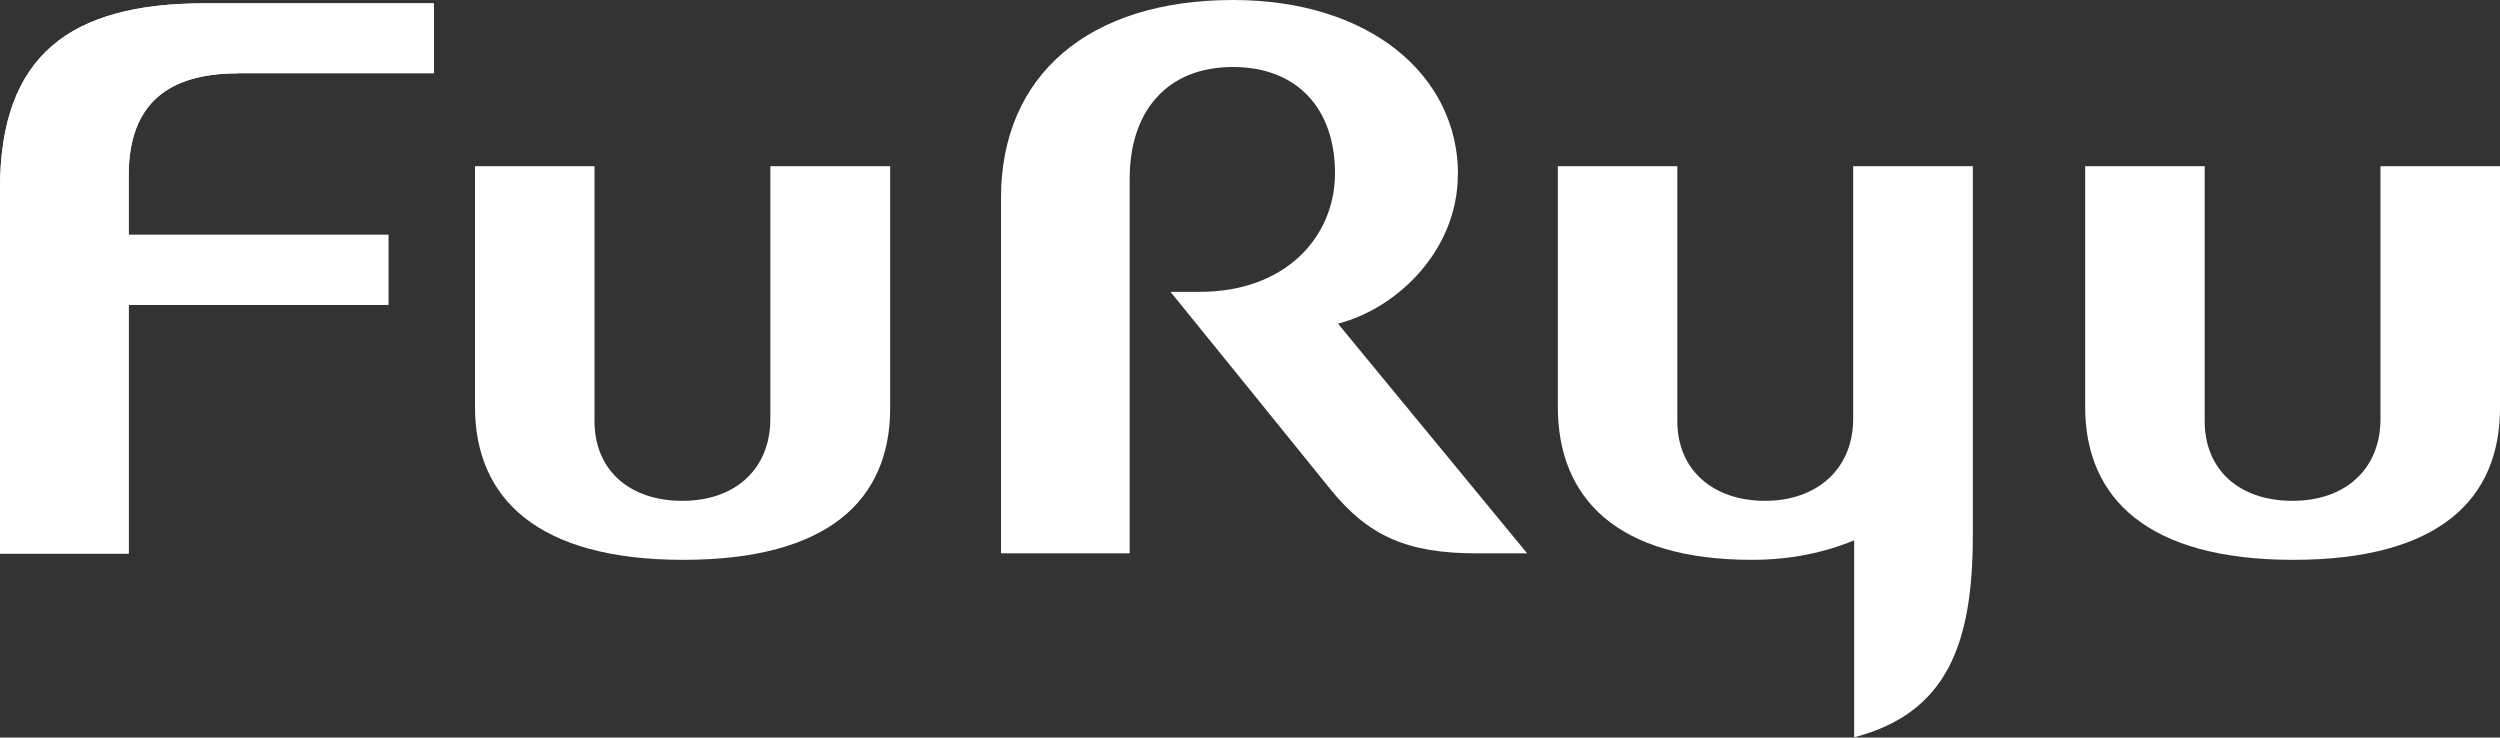
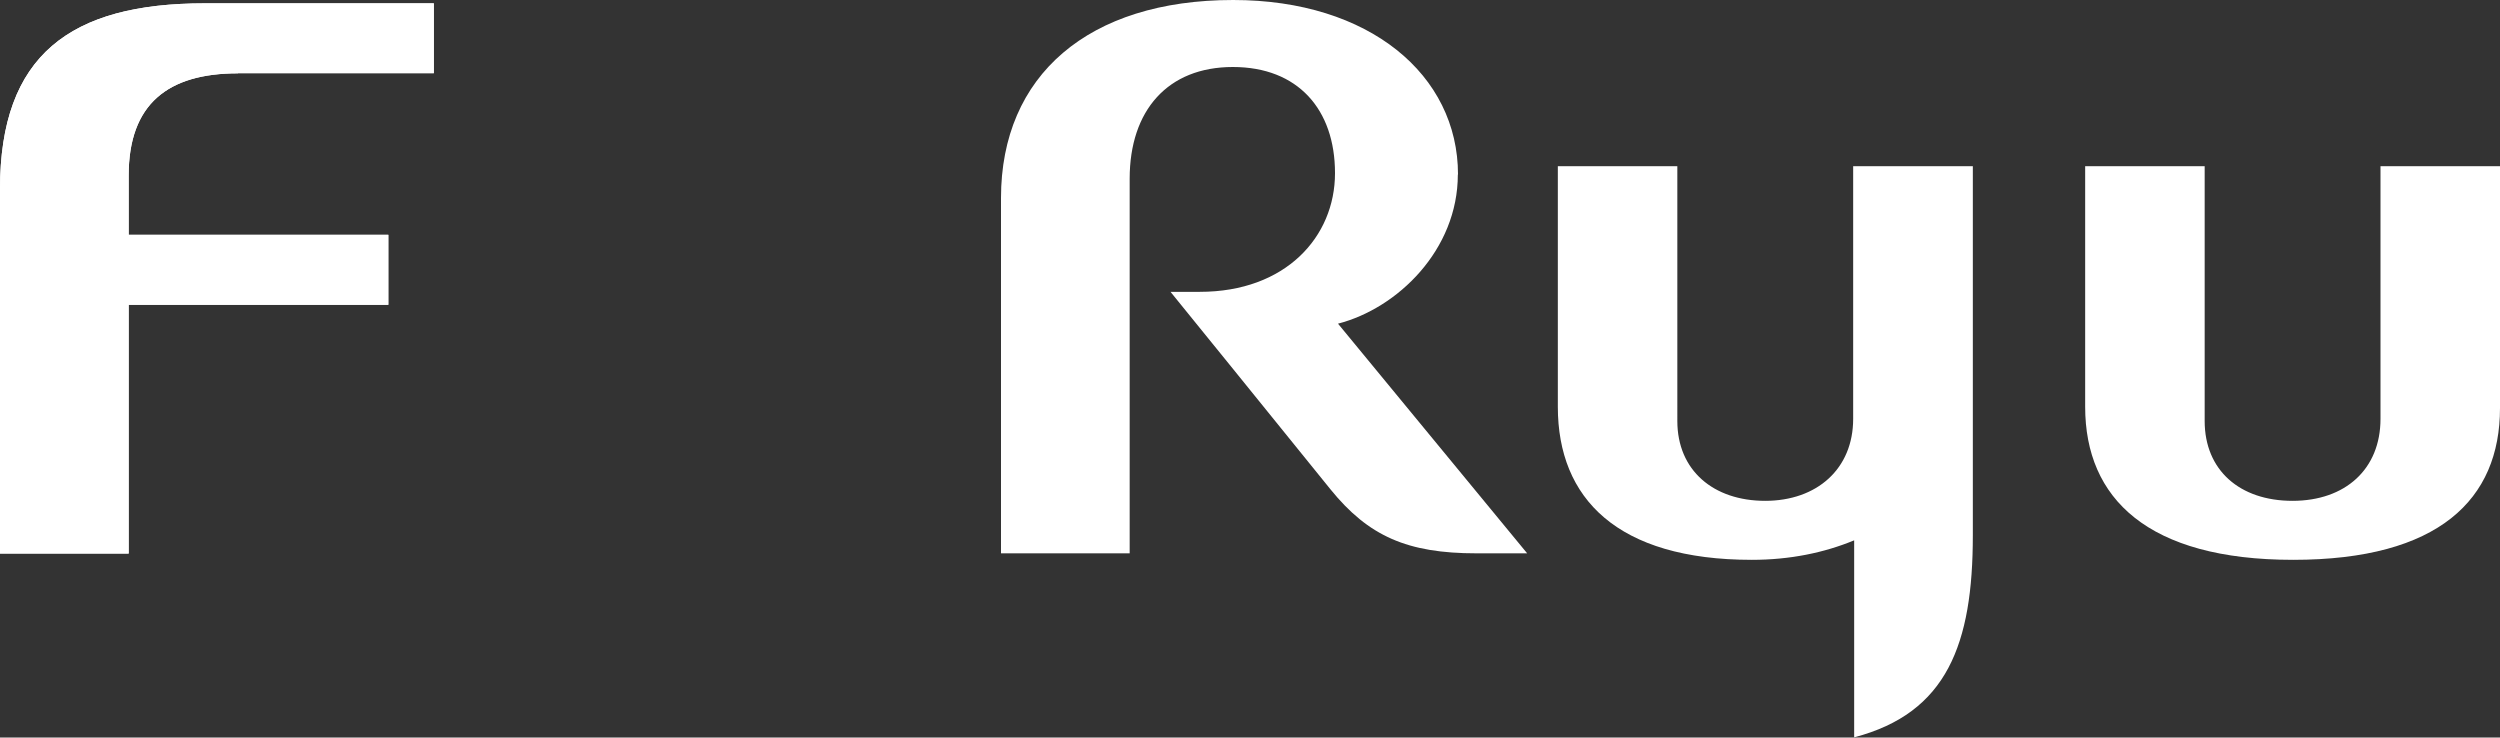
<svg xmlns="http://www.w3.org/2000/svg" id="_レイヤー_2" data-name="レイヤー 2" width="150" height="44.25" viewBox="0 0 150 44.25">
  <rect x="0" y="0" width="150" height="44.25" fill="#333333" stroke="none" />
  <defs>
    <style>
      .cls-1 {
        fill: #fff;
      }
    </style>
  </defs>
  <g id="spec">
    <g>
      <path class="cls-1" d="M14.28,4.39h11.75V.2H12.29C4.22,.2,0,3.3,0,11.35v21.86H7.72v-14.92h15.58v-4.2H7.72v-3.56c0-4.29,2.35-6.13,6.56-6.13Z" />
      <path class="cls-1" d="M14.28,4.39h11.75V.2H12.29C4.22,.2,0,3.3,0,11.35v21.86H7.72v-14.92h15.58v-4.2H7.72v-3.56c0-4.29,2.35-6.13,6.56-6.13Z" />
-       <path class="cls-1" d="M46.22,9.97v15.16c0,3.02-2.11,4.92-5.28,4.92s-5.27-1.84-5.27-4.79V9.97h-7.17v14.44c0,5.5,3.76,9.18,12.49,9.18s12.42-3.61,12.42-9.11V9.97h-7.17Z" />
      <path class="cls-1" d="M142.83,9.97v15.16c0,3.02-2.11,4.92-5.28,4.92s-5.27-1.84-5.27-4.79V9.97h-7.17v14.44c0,5.5,3.76,9.18,12.48,9.18s12.41-3.61,12.41-9.11V9.97h-7.17Z" />
      <path class="cls-1" d="M111.19,9.97v15.16c0,3.01-2.18,4.92-5.28,4.92s-5.27-1.82-5.27-4.79V9.97h-7.17v14.44c0,5.5,3.57,9.18,11.64,9.18,2.3,0,4.35-.43,6.14-1.17v11.82c5.58-1.46,7.12-5.61,7.12-12.12V9.97h-7.17Z" />
      <path class="cls-1" d="M87.48,10.47c0-5.97-5.31-10.47-13.49-10.47-8.67,0-13.93,4.51-13.93,11.88v21.32h7.72V10.72c0-4.09,2.28-6.7,6.19-6.7s6.13,2.55,6.13,6.37-2.96,7.12-8.11,7.12h-1.76s6.93,8.54,9.59,11.84c2.29,2.83,4.63,3.85,8.77,3.85h3.04l-11.35-13.78c3.57-.92,7.19-4.42,7.19-8.95Z" />
    </g>
  </g>
</svg>